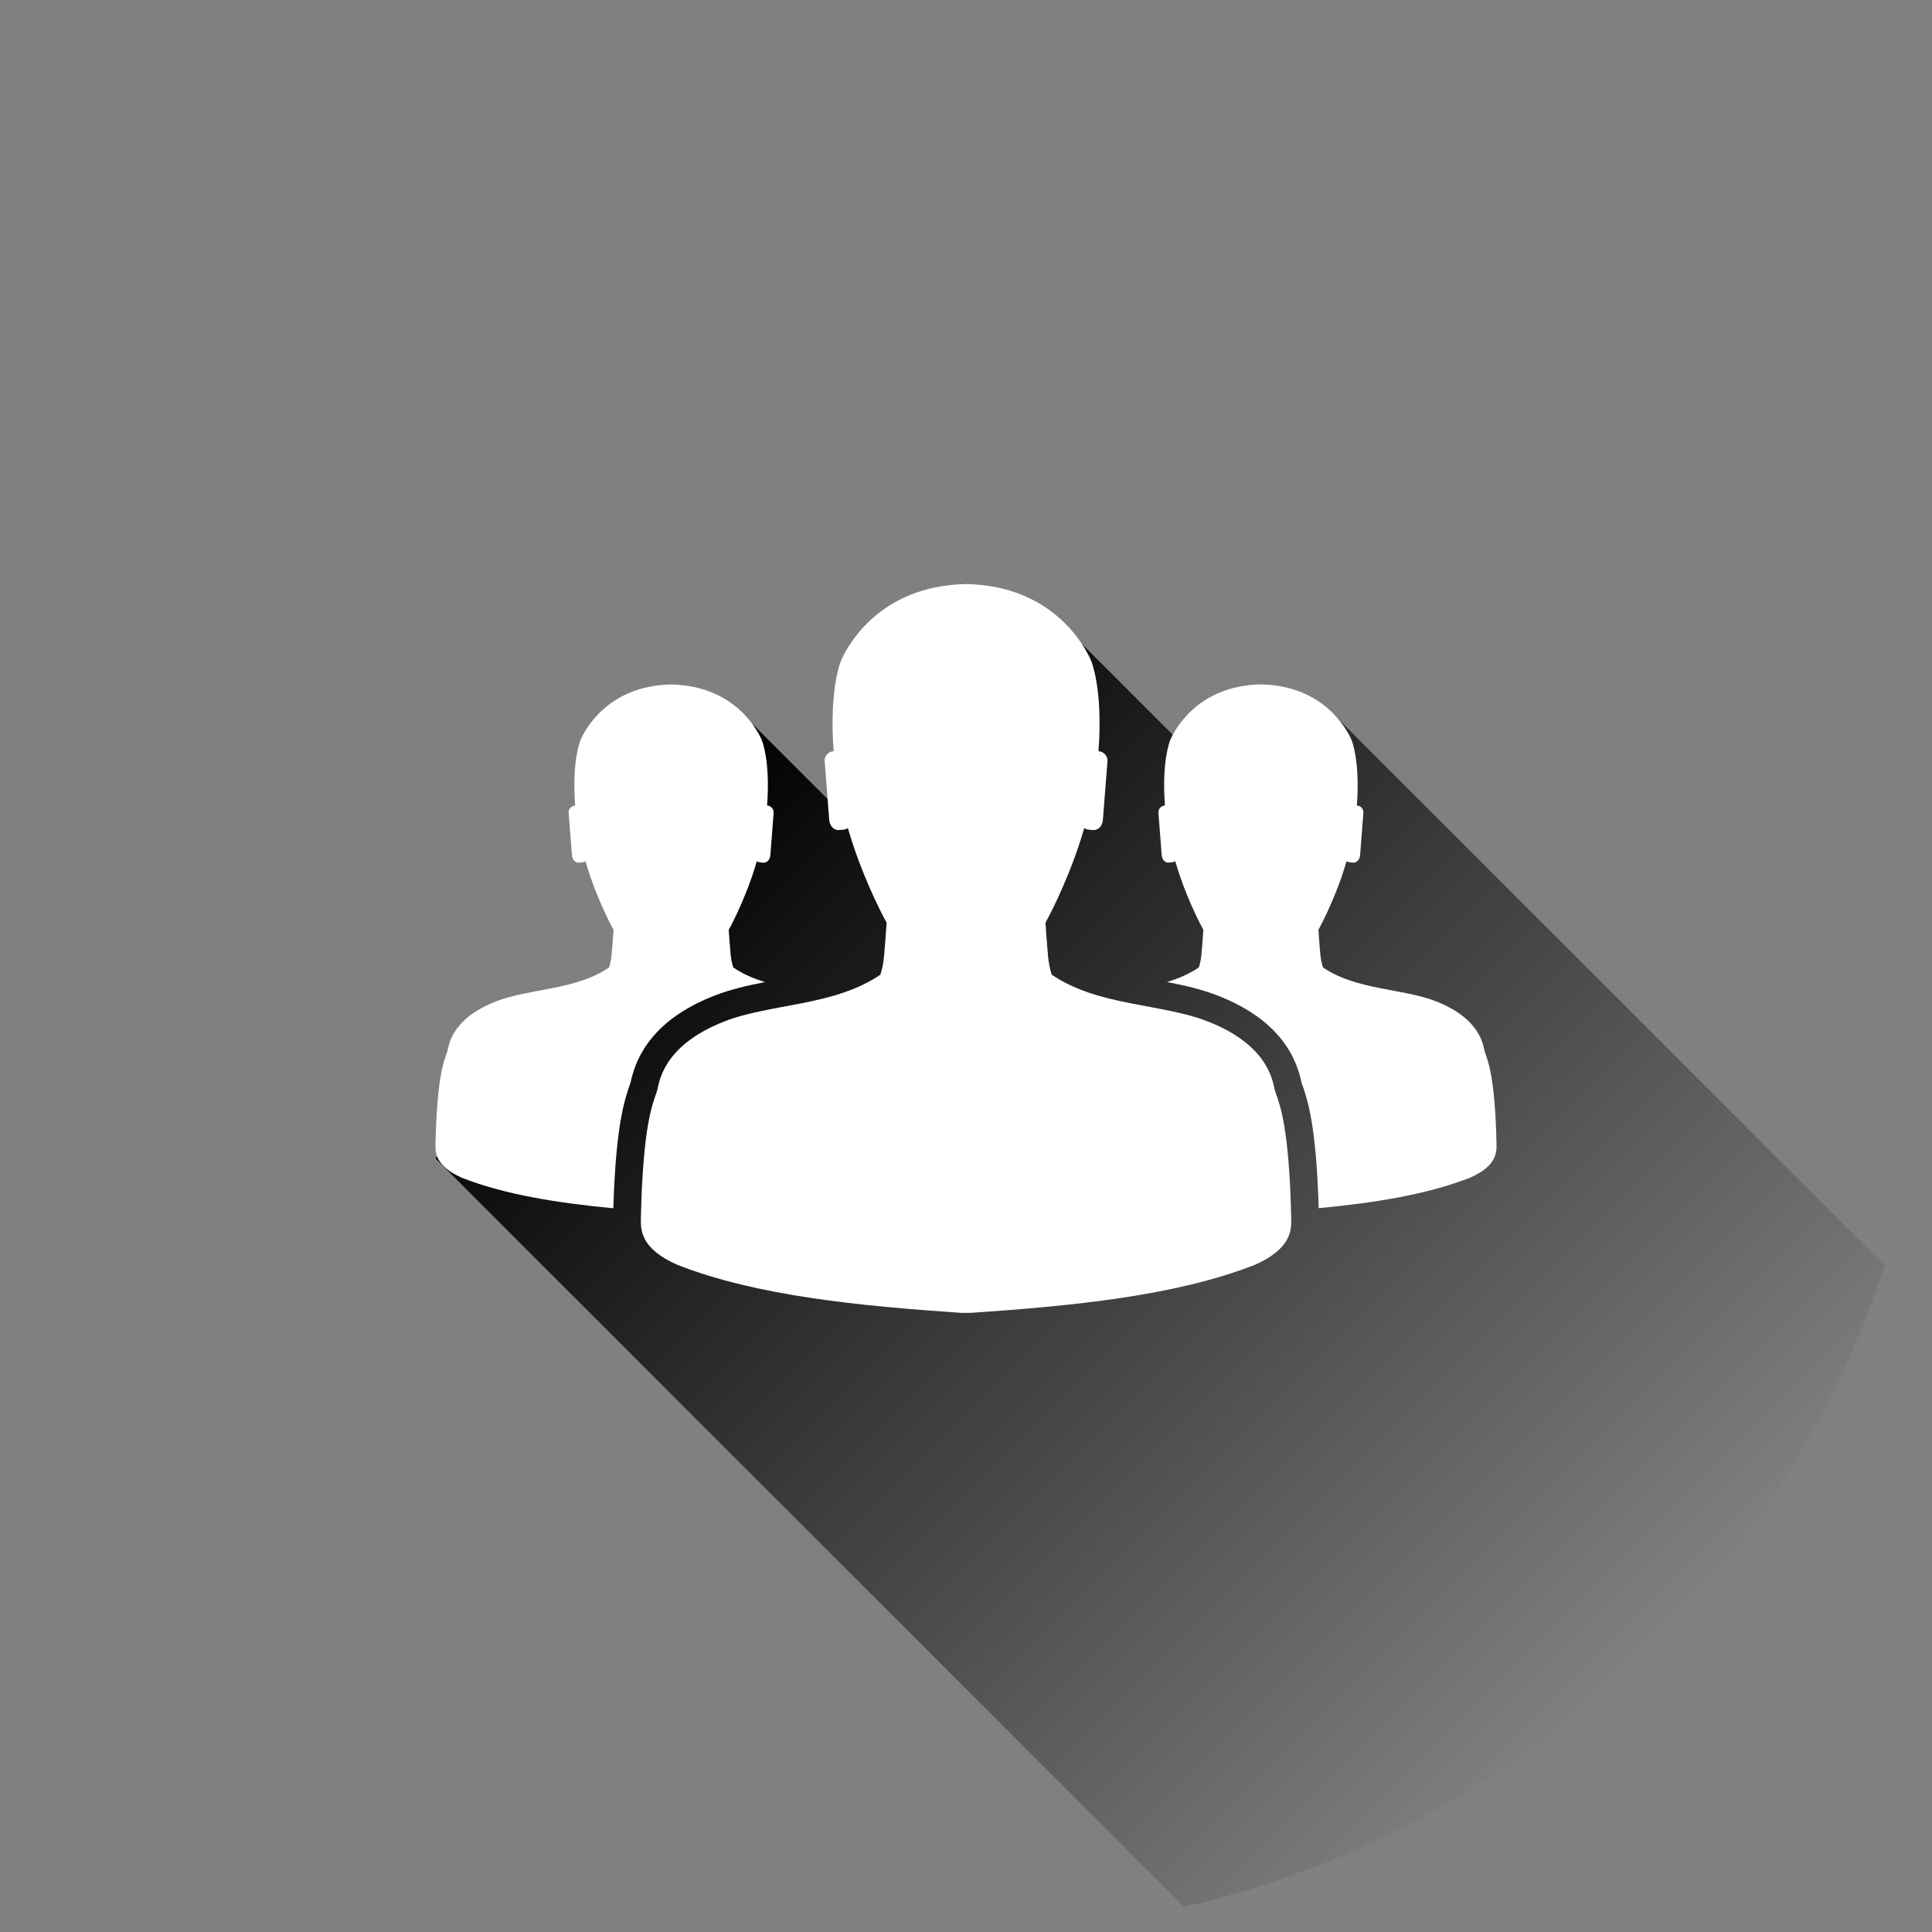
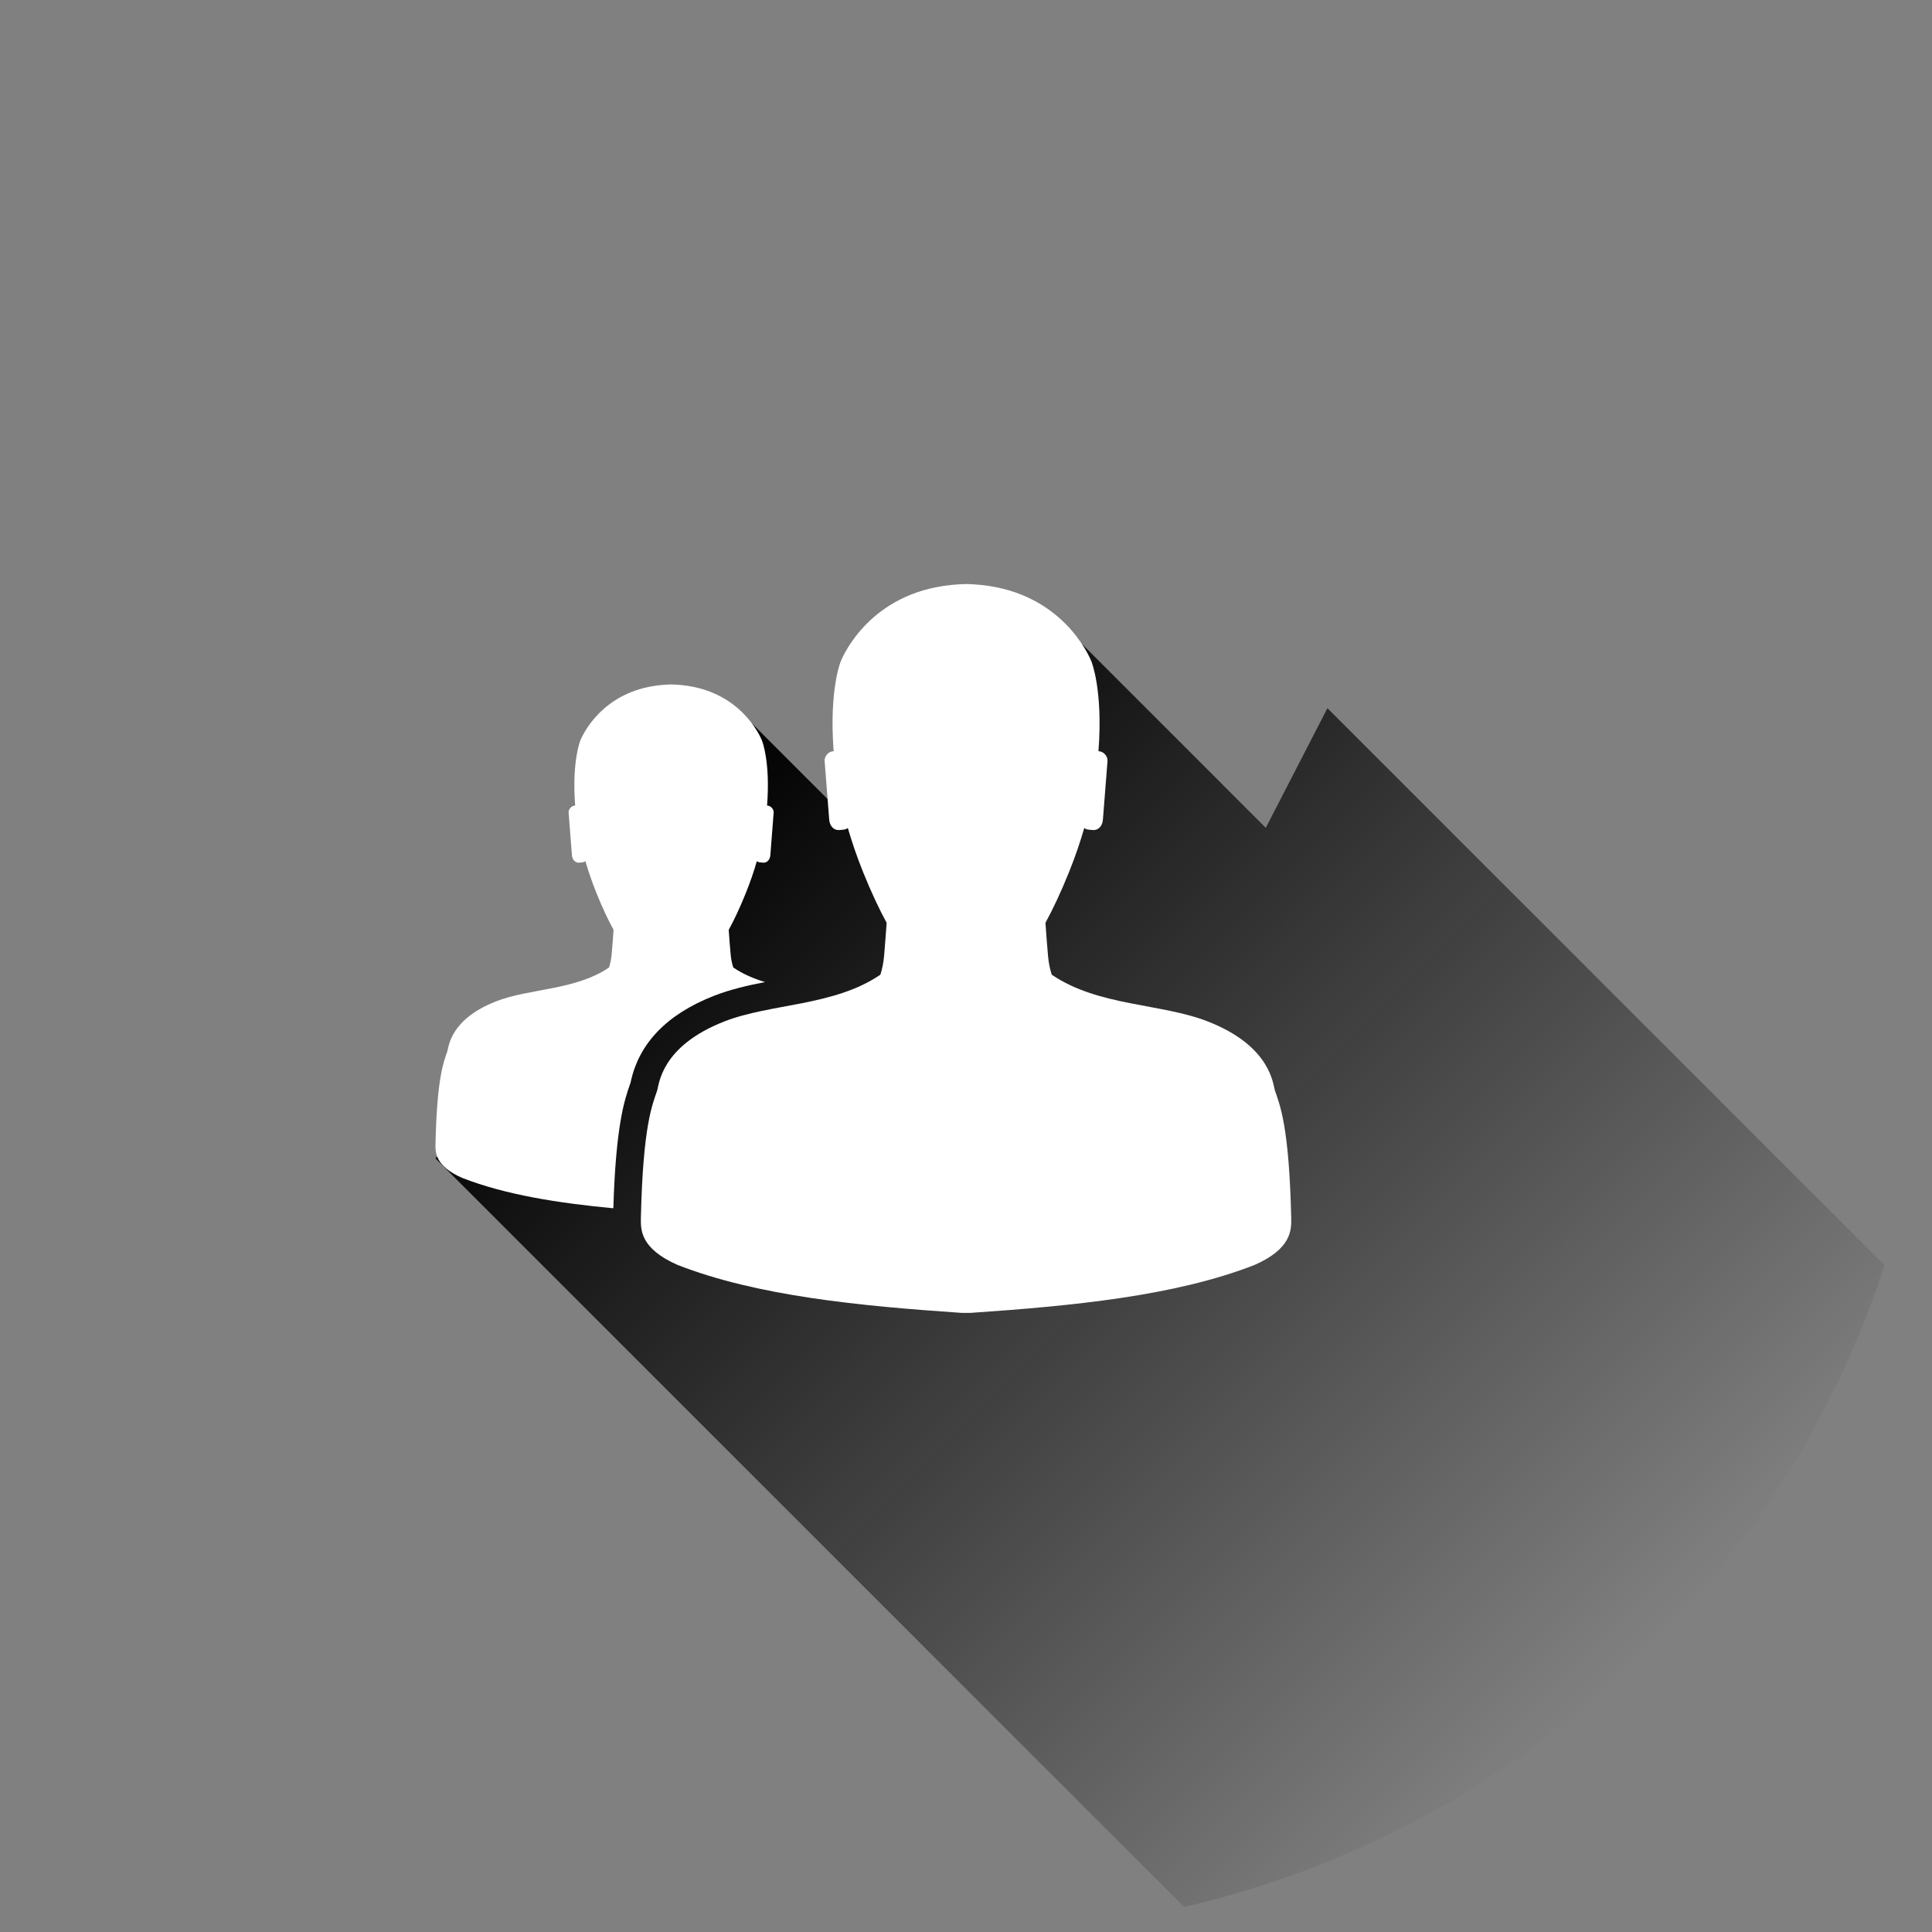
<svg xmlns="http://www.w3.org/2000/svg" version="1.1" id="Layer_1" x="0px" y="0px" width="110px" height="110px" viewBox="45 45 110 110" enable-background="new 45 45 110 110" xml:space="preserve">
  <rect x="45" y="45" width="110" height="110" fill="#808080" stroke="none" />
  <circle fill="none" cx="100" cy="100" r="55" />
  <linearGradient id="SVGID_1_" gradientUnits="userSpaceOnUse" x1="343.406" y1="-235.358" x2="291.544" y2="-183.495" gradientTransform="matrix(1 0 0 -1 -206 -95)">
    <stop offset="0" style="stop-color:#010101;stop-opacity:0" />
    <stop offset="1" style="stop-color:#010101" />
  </linearGradient>
  <path fill="url(#SVGID_1_)" d="M152.297,117.04l-31.719-31.719l-3.509,6.812l-10.491-10.492l-8.813,14.502l-9.935-9.936  l-5.098,13.497l0.824,1.584l-5.074,0.382l-8.688,9.282l42.623,42.622C131.25,149.227,146.377,135.219,152.297,117.04z" />
  <g>
    <g>
      <path fill="#FFFFFF" d="M80.903,106.639c0.002-0.009,0.004-0.018,0.005-0.026c0.467-2.212,2.064-3.867,4.748-4.918    c0.924-0.361,1.917-0.589,2.905-0.78c-0.64-0.193-1.254-0.45-1.812-0.83c-0.076-0.237-0.127-0.489-0.151-0.762    c-0.042-0.459-0.077-0.919-0.108-1.379c0.307-0.562,0.631-1.248,0.969-2.085c0.256-0.635,0.465-1.245,0.631-1.826    c0.052,0.038,0.113,0.062,0.179,0.066l0.175,0.018c0.21,0.02,0.395-0.15,0.417-0.428l0.188-2.422    c0.014-0.182-0.143-0.383-0.353-0.401l-0.021-0.003c0.193-2.525-0.289-3.691-0.289-3.691s-0.92-2.46-3.913-3.066    c-0.466-0.094-0.884-0.127-1.253-0.137c-0.002,0-0.006,0-0.008,0c-0.004,0-0.006,0-0.008,0c-0.369,0.01-0.787,0.043-1.255,0.137    c-2.993,0.606-3.911,3.066-3.911,3.066s-0.483,1.166-0.291,3.691l-0.021,0.003c-0.209,0.021-0.365,0.221-0.351,0.401l0.188,2.422    c0.021,0.277,0.206,0.447,0.416,0.428l0.175-0.018c0.065-0.006,0.126-0.028,0.179-0.066c0.168,0.581,0.375,1.191,0.633,1.826    c0.336,0.837,0.662,1.521,0.968,2.085c-0.032,0.46-0.065,0.92-0.108,1.379c-0.023,0.272-0.074,0.524-0.15,0.762    c-1.918,1.307-4.517,1.178-6.442,1.932c-2.623,1.026-2.687,2.611-2.767,2.849c-0.2,0.589-0.584,1.444-0.672,5.258    c-0.012,0.508,0,1.271,1.511,1.937c2.477,0.969,5.491,1.438,8.616,1.733c0.142-4.756,0.643-6.188,0.947-7.058    C80.883,106.699,80.894,106.669,80.903,106.639z" />
-       <path fill="#FFFFFF" d="M130.205,110.12c-0.088-3.813-0.473-4.669-0.673-5.258c-0.081-0.236-0.146-1.821-2.767-2.849    c-1.928-0.754-4.524-0.625-6.441-1.932c-0.076-0.237-0.127-0.489-0.152-0.762c-0.041-0.459-0.076-0.919-0.106-1.38    c0.306-0.562,0.632-1.247,0.969-2.084c0.257-0.635,0.466-1.245,0.632-1.826c0.051,0.038,0.111,0.062,0.178,0.066l0.177,0.018    c0.21,0.02,0.396-0.15,0.417-0.428l0.188-2.422c0.016-0.182-0.142-0.383-0.352-0.401l-0.021-0.003    c0.192-2.525-0.289-3.691-0.289-3.691s-0.92-2.46-3.914-3.066c-0.465-0.094-0.883-0.127-1.254-0.137c-0.002,0-0.004,0-0.006,0    s-0.007,0-0.009,0c-0.37,0.01-0.788,0.043-1.254,0.137c-2.991,0.606-3.912,3.066-3.912,3.066s-0.483,1.166-0.289,3.691    l-0.021,0.003c-0.211,0.021-0.366,0.221-0.352,0.401l0.188,2.422c0.021,0.276,0.205,0.447,0.415,0.428l0.177-0.018    c0.064-0.006,0.126-0.028,0.178-0.066c0.168,0.581,0.377,1.191,0.633,1.826c0.336,0.837,0.662,1.521,0.969,2.084    c-0.032,0.461-0.066,0.921-0.107,1.38c-0.023,0.272-0.076,0.524-0.15,0.762c-0.559,0.38-1.174,0.637-1.812,0.83    c0.986,0.191,1.979,0.419,2.905,0.78c2.683,1.05,4.28,2.704,4.747,4.917c0,0.011,0.004,0.019,0.005,0.027    c0.011,0.028,0.022,0.062,0.032,0.092c0.306,0.869,0.807,2.303,0.947,7.061c3.125-0.295,6.141-0.766,8.616-1.734    C130.205,111.391,130.217,110.628,130.205,110.12z" />
      <path fill="#FFFFFF" d="M118.517,114.348c-0.121-5.264-0.651-6.444-0.929-7.259c-0.111-0.323-0.197-2.513-3.816-3.93    c-2.658-1.04-6.242-0.86-8.891-2.664c-0.104-0.328-0.174-0.677-0.209-1.052c-0.058-0.634-0.104-1.269-0.148-1.903    c0.422-0.775,0.872-1.722,1.337-2.875c0.354-0.88,0.642-1.721,0.872-2.521c0.07,0.052,0.154,0.084,0.246,0.093l0.242,0.022    c0.016,0.002,0.029,0.002,0.045,0.002c0.271,0,0.501-0.229,0.529-0.591l0.262-3.342c0.02-0.251-0.197-0.53-0.486-0.556    l-0.029-0.004c0.267-3.485-0.398-5.096-0.398-5.096s-1.27-3.396-5.399-4.232c-0.645-0.131-1.221-0.176-1.729-0.188    c-0.004,0-0.008,0-0.012,0s-0.008,0-0.012,0c-0.509,0.013-1.085,0.06-1.729,0.188c-4.131,0.838-5.4,4.232-5.4,4.232    s-0.665,1.609-0.398,5.096l-0.029,0.004c-0.29,0.024-0.504,0.305-0.485,0.556l0.261,3.342c0.028,0.361,0.258,0.591,0.529,0.591    c0.016,0,0.03,0,0.044-0.002l0.243-0.022c0.091-0.009,0.174-0.041,0.245-0.093c0.231,0.802,0.519,1.643,0.873,2.521    c0.465,1.153,0.914,2.1,1.336,2.875c-0.044,0.635-0.093,1.27-0.147,1.903c-0.035,0.375-0.104,0.724-0.209,1.052    c-2.647,1.804-6.231,1.624-8.891,2.664c-3.62,1.417-3.708,3.604-3.818,3.93c-0.275,0.813-0.808,1.995-0.928,7.259    c-0.016,0.698-0.001,1.752,2.085,2.67c4.539,1.776,10.386,2.338,16.162,2.731c0.021,0.001,0.09,0.001,0.174,0.001    c0.031,0,0.062,0,0.095,0c0.032,0,0.064,0,0.096,0c0.084,0,0.154,0,0.174-0.001c5.775-0.396,11.623-0.955,16.161-2.731    C118.517,116.1,118.533,115.046,118.517,114.348z" />
    </g>
  </g>
</svg>